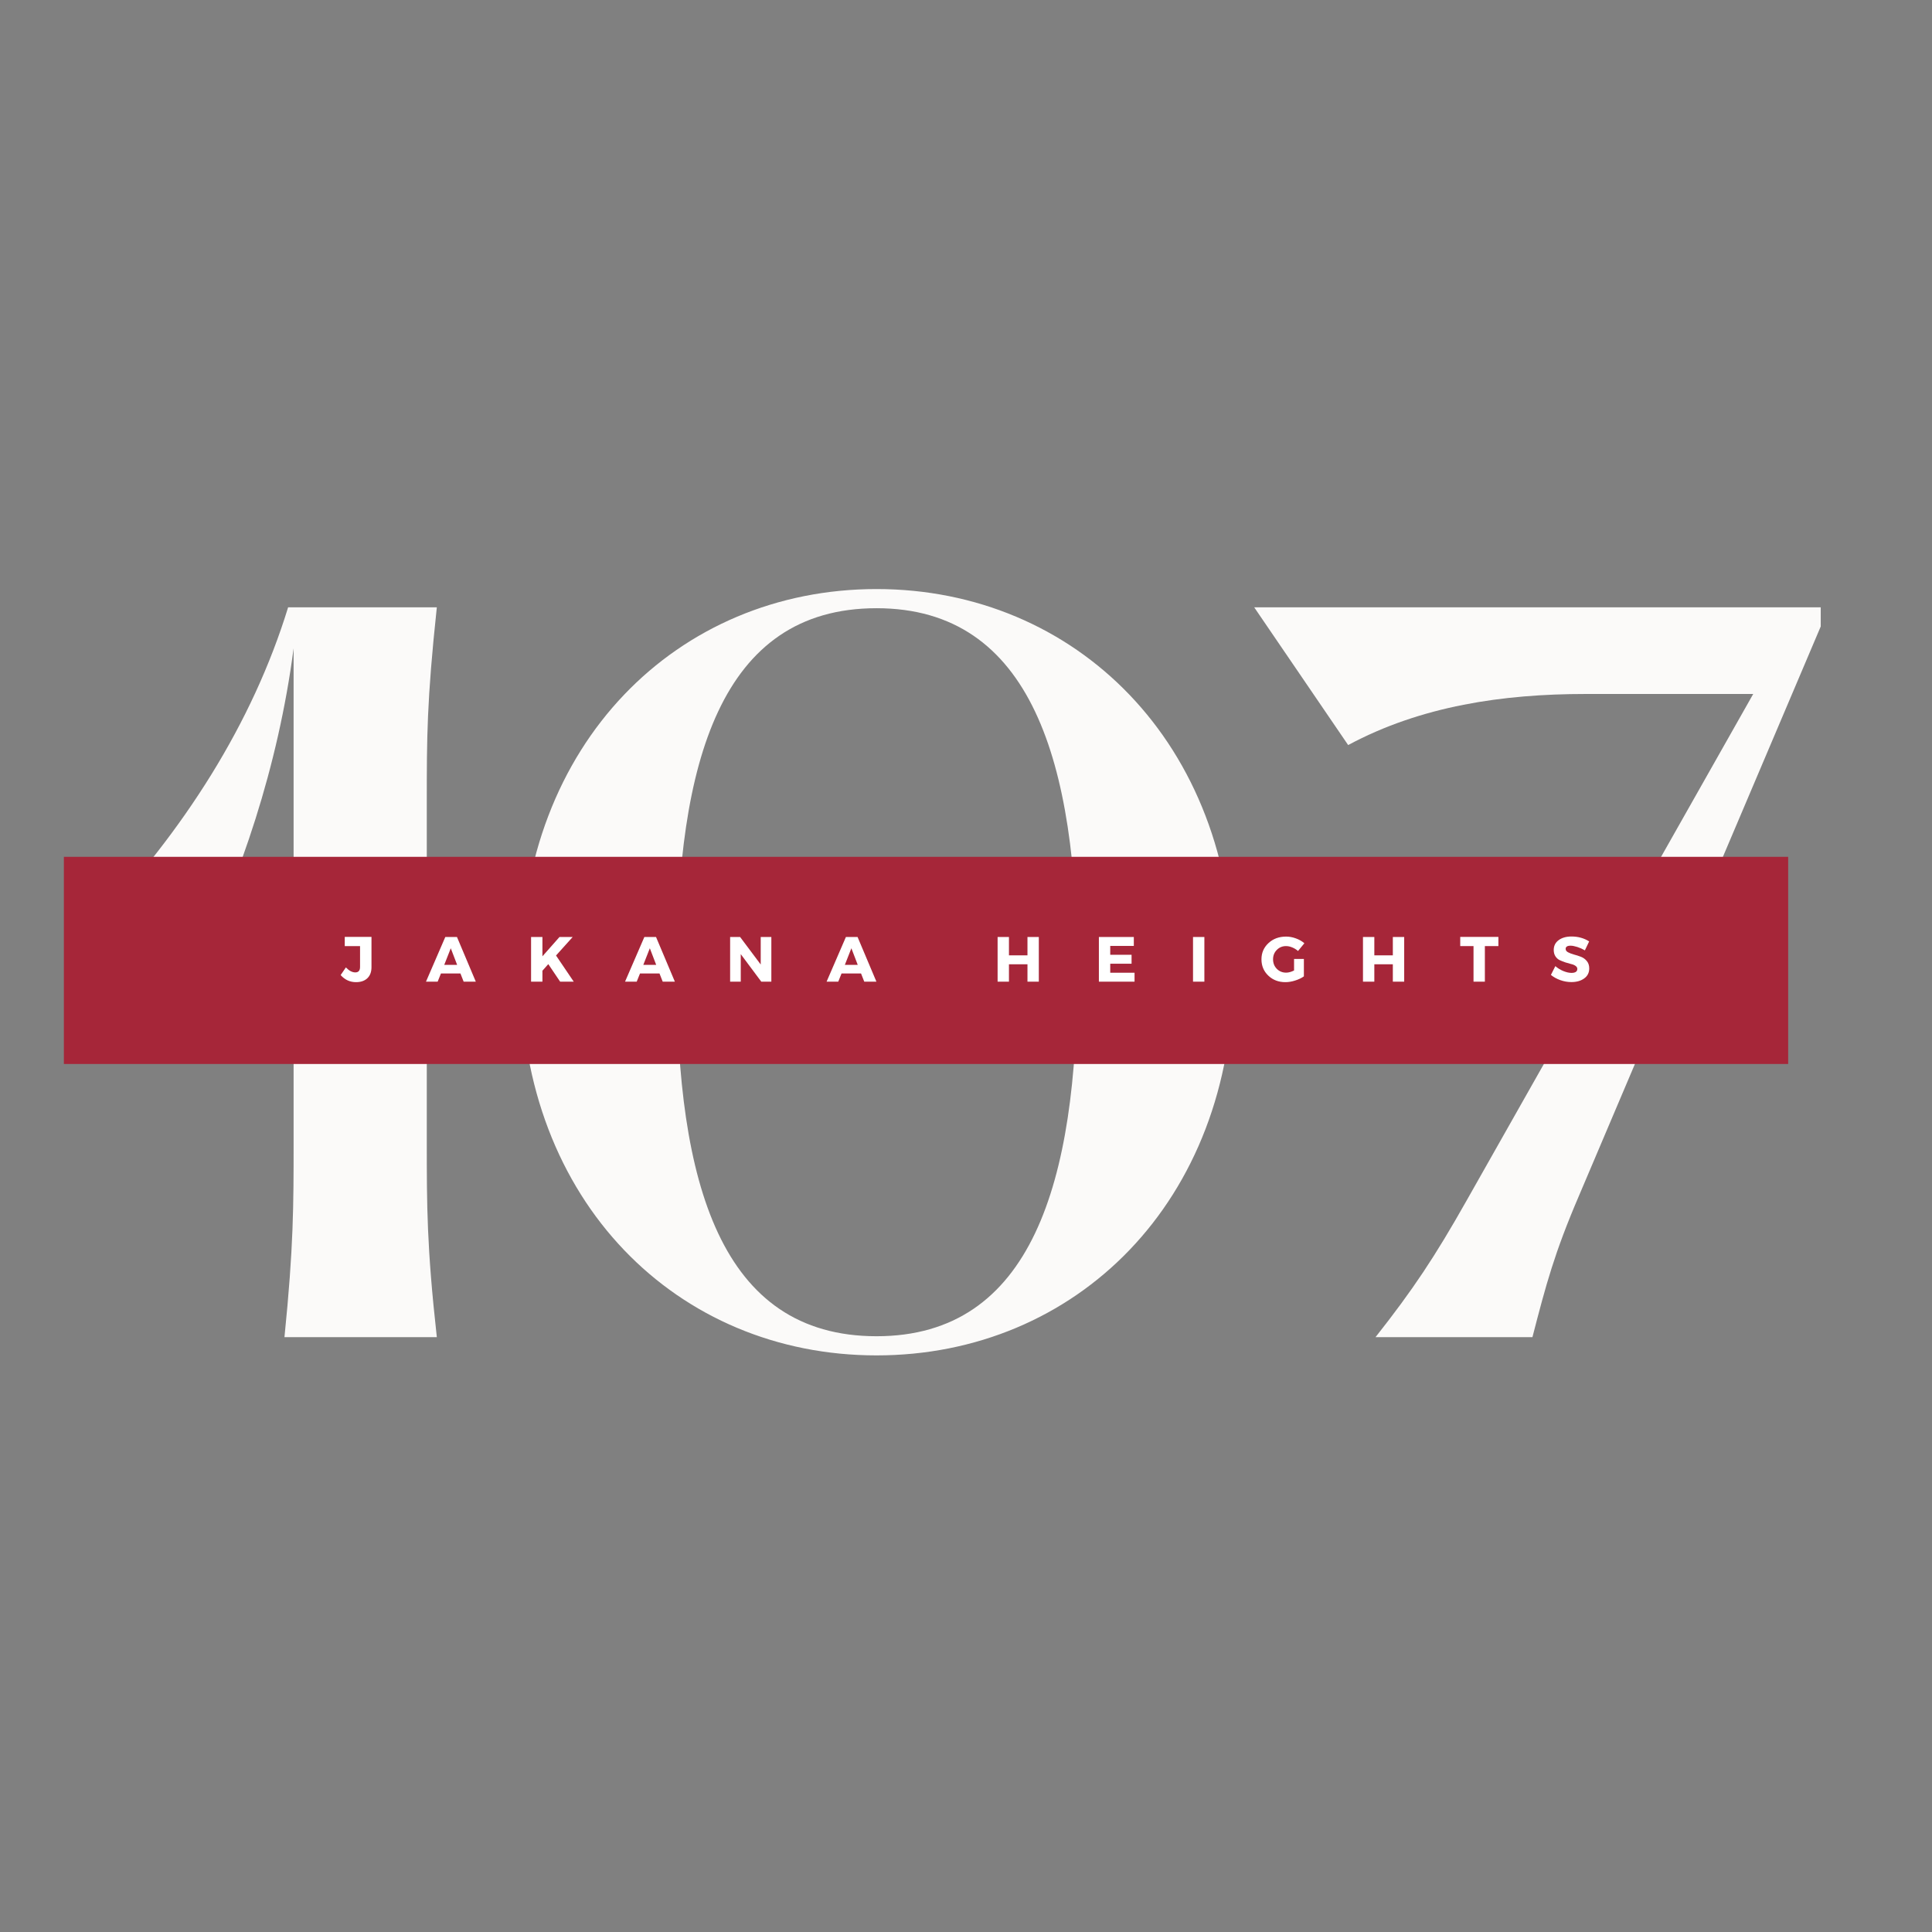
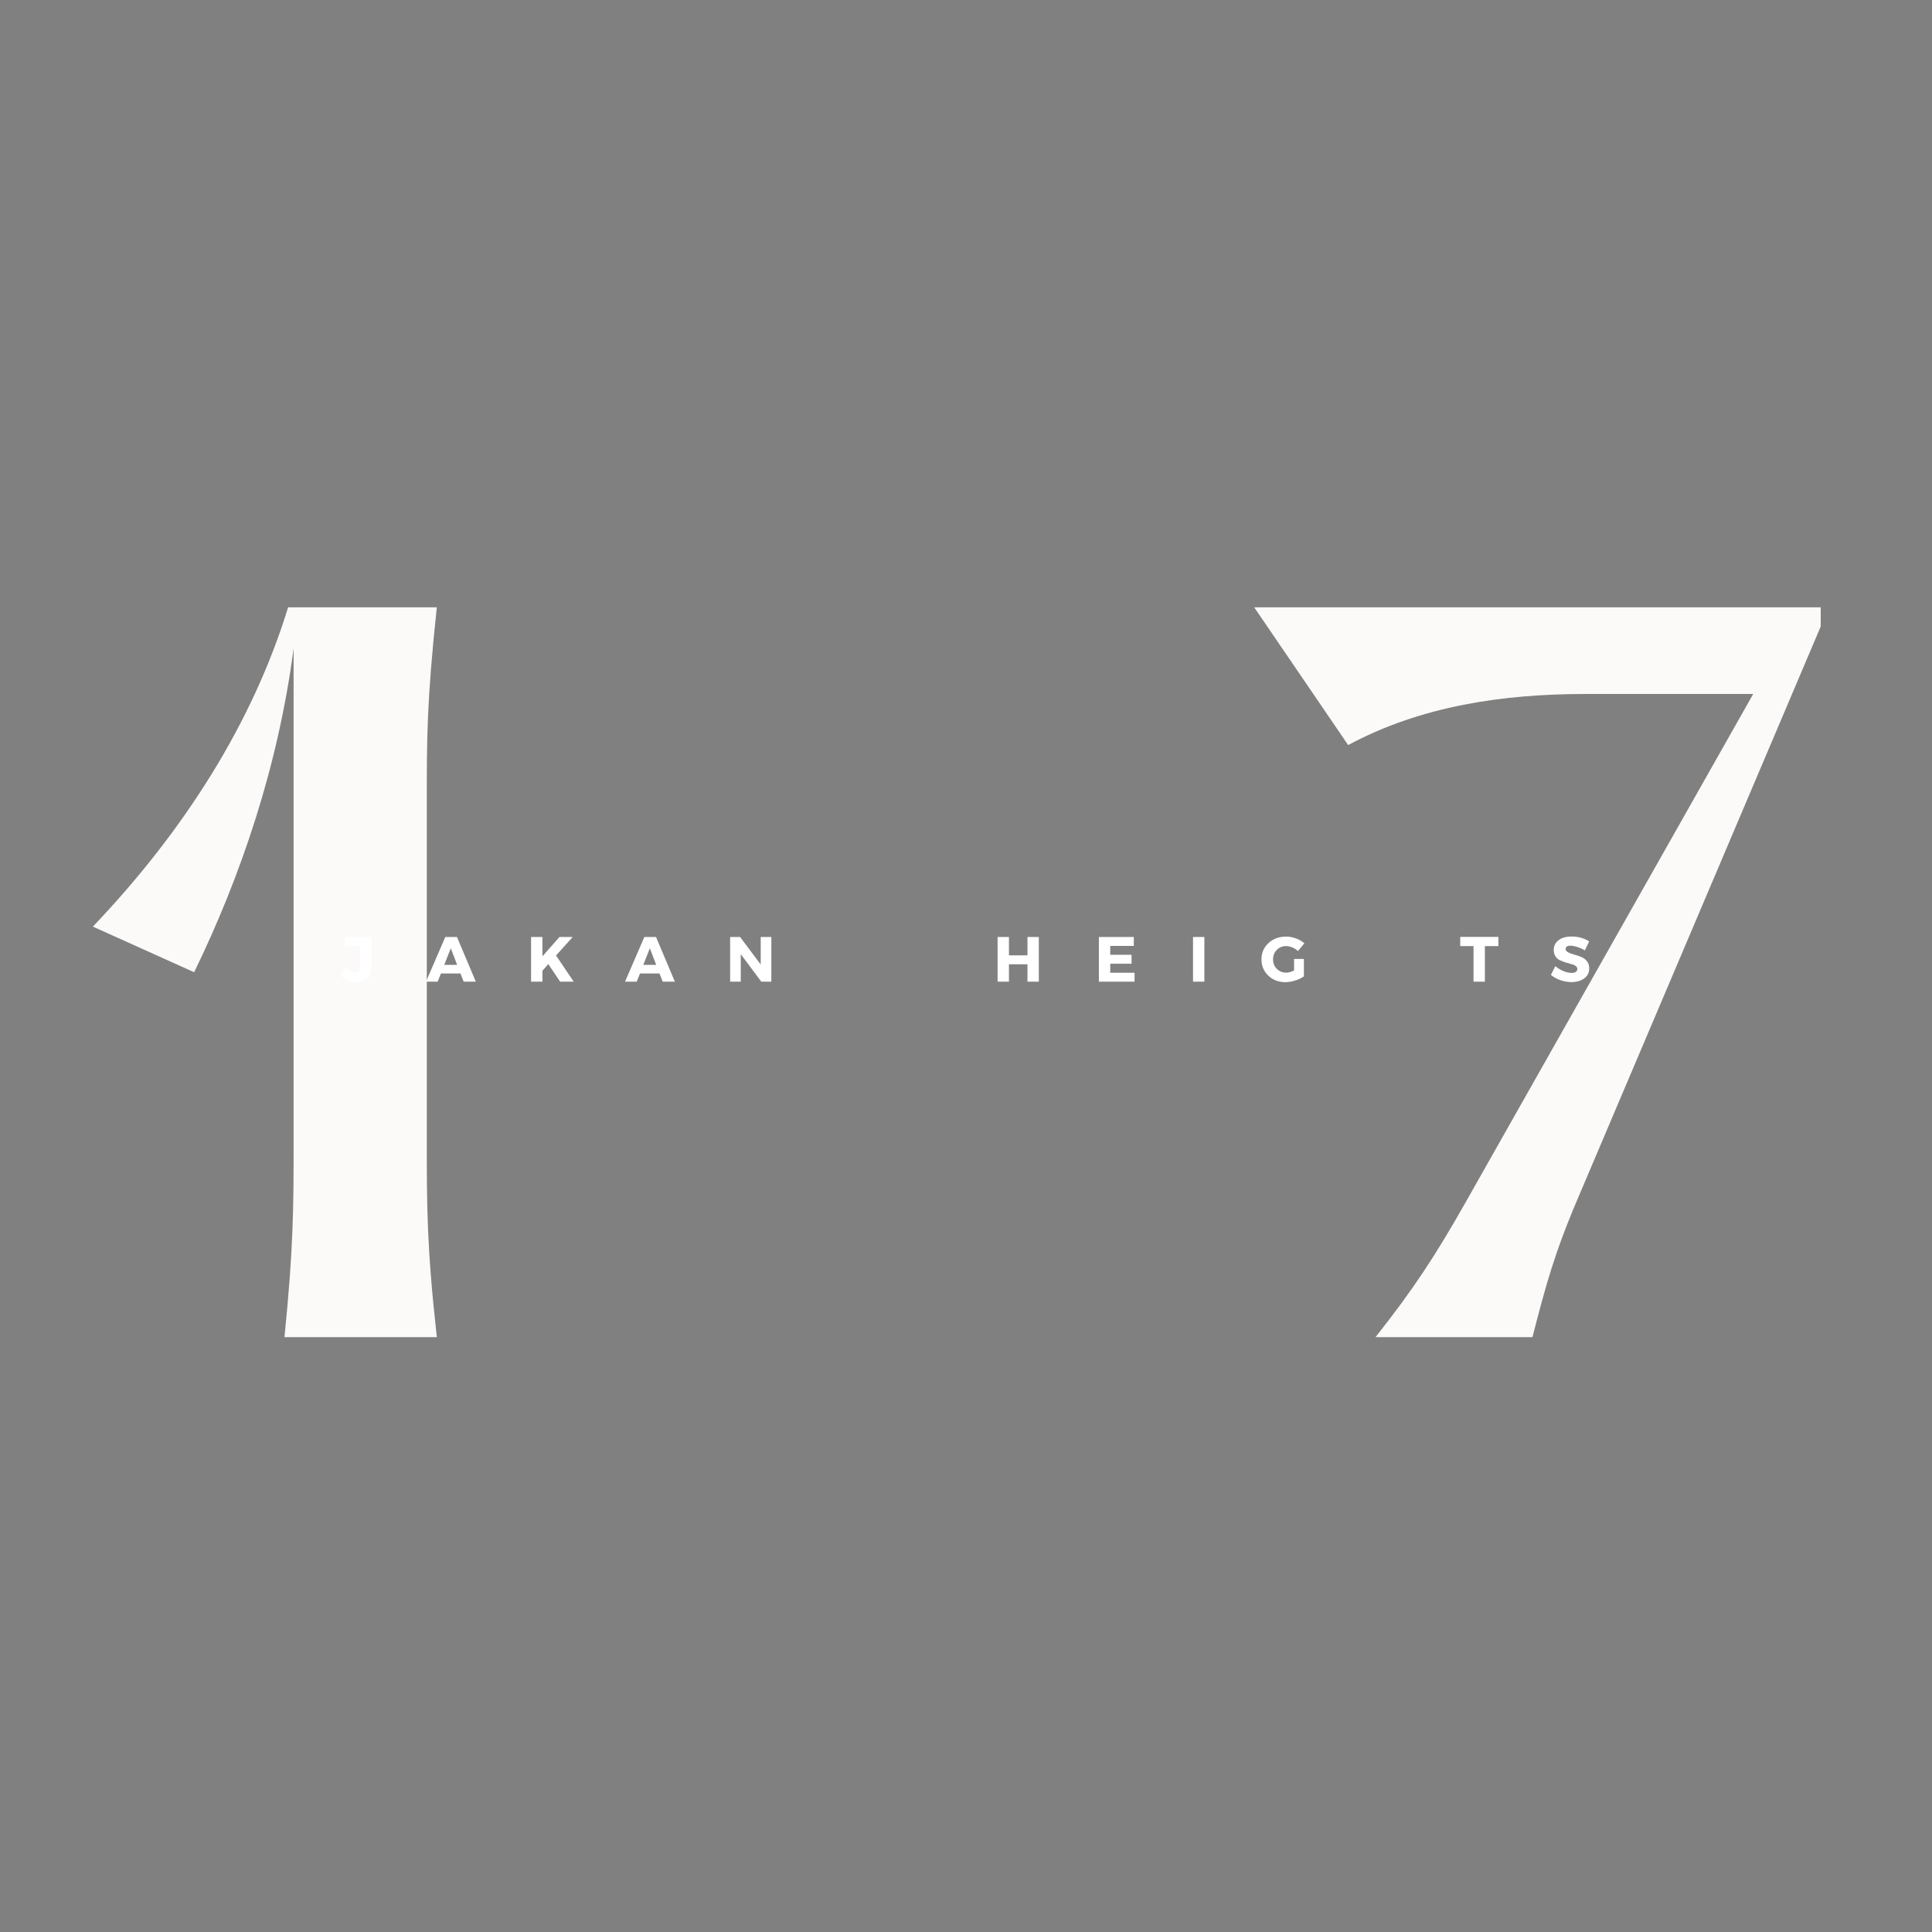
<svg xmlns="http://www.w3.org/2000/svg" width="500" zoomAndPan="magnify" viewBox="0 0 375 375" height="500" preserveAspectRatio="xMidYMid meet" version="1.0">
  <rect x="0" y="0" width="375" height="375" fill="#808080" stroke="none" />
  <defs>
    <g />
    <clipPath id="db884e5104">
      <path d="M 12.398 166.309 L 347.082 166.309 L 347.082 206.523 L 12.398 206.523 Z M 12.398 166.309 " clip-rule="nonzero" />
    </clipPath>
  </defs>
  <g fill="#fbfaf9" fill-opacity="1">
    <g transform="translate(12.718, 259.538)">
      <g>
        <path d="M 24.969 -70.828 C 34 -89.422 41.258 -110.672 44.27 -133.691 L 44.27 -37.895 C 44.27 -25.5 44.27 -17.531 42.496 0 L 72.07 0 C 70.121 -17.531 70.121 -25.5 70.121 -37.895 L 70.121 -103.766 C 70.121 -116.34 70.121 -123.422 72.07 -141.66 L 43.207 -141.66 C 36.301 -119.172 23.02 -98.277 5.312 -79.684 Z M 24.969 -70.828 " />
      </g>
    </g>
  </g>
  <g fill="#fbfaf9" fill-opacity="1">
    <g transform="translate(89.921, 259.538)">
      <g>
-         <path d="M 80.215 3.543 C 118.816 3.543 149.453 -26.207 149.453 -70.828 C 149.453 -115.277 118.816 -145.203 80.215 -145.203 C 41.613 -145.203 11.156 -115.277 11.156 -70.828 C 11.156 -26.207 41.613 3.543 80.215 3.543 Z M 80.215 -0.176 C 49.934 -0.176 41.438 -29.926 41.438 -70.828 C 41.438 -111.559 49.934 -141.484 80.215 -141.484 C 110.316 -141.484 119.172 -111.559 119.172 -70.828 C 119.172 -29.926 110.316 -0.176 80.215 -0.176 Z M 80.215 -0.176 " />
-       </g>
+         </g>
    </g>
  </g>
  <g fill="#fbfaf9" fill-opacity="1">
    <g transform="translate(241.669, 259.538)">
      <g>
        <path d="M 111.734 -141.66 L 1.77 -141.66 L 20.008 -114.922 C 34.176 -122.535 50.113 -124.836 66.051 -124.836 L 98.629 -124.836 L 43.027 -26.562 C 36.832 -15.582 32.582 -9.207 25.32 0 L 55.777 0 C 58.434 -10.27 60.027 -16.289 64.809 -27.445 L 111.734 -137.941 Z M 111.734 -141.66 " />
      </g>
    </g>
  </g>
  <g clip-path="url(#db884e5104)">
-     <path fill="#a62639" d="M 12.398 166.309 L 347.133 166.309 L 347.133 206.523 L 12.398 206.523 Z M 12.398 166.309 " fill-opacity="1" fill-rule="nonzero" />
-   </g>
+     </g>
  <g fill="#ffffff" fill-opacity="1">
    <g transform="translate(66.183, 190.541)">
      <g>
        <path d="M 5.922 -8.688 L 5.922 -2.812 C 5.922 -1.895 5.656 -1.18 5.125 -0.672 C 4.594 -0.16 3.859 0.094 2.922 0.094 C 1.742 0.094 0.75 -0.363 -0.062 -1.281 L 0.953 -2.766 C 1.578 -2.117 2.188 -1.797 2.781 -1.797 C 3.395 -1.797 3.703 -2.148 3.703 -2.859 L 3.703 -6.906 L 0.734 -6.906 L 0.734 -8.688 Z M 5.922 -8.688 " />
      </g>
    </g>
  </g>
  <g fill="#ffffff" fill-opacity="1">
    <g transform="translate(82.745, 190.541)">
      <g>
        <path d="M 6.625 -1.594 L 2.844 -1.594 L 2.203 0 L -0.062 0 L 3.688 -8.672 L 5.953 -8.672 L 9.609 0 L 7.25 0 Z M 5.984 -3.266 L 4.75 -6.484 L 3.484 -3.266 Z M 5.984 -3.266 " />
      </g>
    </g>
  </g>
  <g fill="#ffffff" fill-opacity="1">
    <g transform="translate(102.206, 190.541)">
      <g>
        <path d="M 6.516 0 L 4.219 -3.406 L 3.078 -2.125 L 3.078 0 L 0.875 0 L 0.875 -8.672 L 3.078 -8.672 L 3.078 -4.922 L 6.391 -8.672 L 8.953 -8.672 L 5.719 -5.078 L 9.156 0 Z M 6.516 0 " />
      </g>
    </g>
  </g>
  <g fill="#ffffff" fill-opacity="1">
    <g transform="translate(121.382, 190.541)">
      <g>
        <path d="M 6.625 -1.594 L 2.844 -1.594 L 2.203 0 L -0.062 0 L 3.688 -8.672 L 5.953 -8.672 L 9.609 0 L 7.25 0 Z M 5.984 -3.266 L 4.75 -6.484 L 3.484 -3.266 Z M 5.984 -3.266 " />
      </g>
    </g>
  </g>
  <g fill="#ffffff" fill-opacity="1">
    <g transform="translate(140.843, 190.541)">
      <g>
        <path d="M 8.875 0 L 6.922 0 L 2.938 -5.344 L 2.938 0 L 0.875 0 L 0.875 -8.672 L 2.812 -8.672 L 6.812 -3.328 L 6.812 -8.672 L 8.875 -8.672 Z M 8.875 0 " />
      </g>
    </g>
  </g>
  <g fill="#ffffff" fill-opacity="1">
    <g transform="translate(160.502, 190.541)">
      <g>
-         <path d="M 6.625 -1.594 L 2.844 -1.594 L 2.203 0 L -0.062 0 L 3.688 -8.672 L 5.953 -8.672 L 9.609 0 L 7.25 0 Z M 5.984 -3.266 L 4.75 -6.484 L 3.484 -3.266 Z M 5.984 -3.266 " />
-       </g>
+         </g>
    </g>
  </g>
  <g fill="#ffffff" fill-opacity="1">
    <g transform="translate(179.963, 190.541)">
      <g />
    </g>
  </g>
  <g fill="#ffffff" fill-opacity="1">
    <g transform="translate(192.759, 190.541)">
      <g>
        <path d="M 8.875 0 L 6.672 0 L 6.672 -3.375 L 3.078 -3.375 L 3.078 0 L 0.875 0 L 0.875 -8.672 L 3.078 -8.672 L 3.078 -5.109 L 6.672 -5.109 L 6.672 -8.672 L 8.875 -8.672 Z M 8.875 0 " />
      </g>
    </g>
  </g>
  <g fill="#ffffff" fill-opacity="1">
    <g transform="translate(212.418, 190.541)">
      <g>
        <path d="M 7.656 -6.938 L 3.078 -6.938 L 3.078 -5.219 L 7.219 -5.219 L 7.219 -3.484 L 3.078 -3.484 L 3.078 -1.734 L 7.797 -1.734 L 7.797 0 L 0.875 0 L 0.875 -8.672 L 7.656 -8.672 Z M 7.656 -6.938 " />
      </g>
    </g>
  </g>
  <g fill="#ffffff" fill-opacity="1">
    <g transform="translate(230.69, 190.541)">
      <g>
        <path d="M 3.078 0 L 0.875 0 L 0.875 -8.672 L 3.078 -8.672 Z M 3.078 0 " />
      </g>
    </g>
  </g>
  <g fill="#ffffff" fill-opacity="1">
    <g transform="translate(244.552, 190.541)">
      <g>
        <path d="M 6.625 -4.406 L 8.531 -4.406 L 8.531 -1.031 C 8.062 -0.695 7.492 -0.426 6.828 -0.219 C 6.172 -0.008 5.539 0.094 4.938 0.094 C 3.613 0.094 2.508 -0.328 1.625 -1.172 C 0.738 -2.016 0.297 -3.07 0.297 -4.344 C 0.297 -5.594 0.75 -6.641 1.656 -7.484 C 2.562 -8.328 3.703 -8.75 5.078 -8.75 C 5.723 -8.75 6.363 -8.629 7 -8.391 C 7.633 -8.16 8.176 -7.848 8.625 -7.453 L 7.391 -5.953 C 7.066 -6.242 6.695 -6.473 6.281 -6.641 C 5.875 -6.816 5.469 -6.906 5.062 -6.906 C 4.352 -6.906 3.754 -6.656 3.266 -6.156 C 2.785 -5.664 2.547 -5.062 2.547 -4.344 C 2.547 -3.602 2.789 -2.984 3.281 -2.484 C 3.77 -1.992 4.375 -1.75 5.094 -1.75 C 5.551 -1.75 6.062 -1.891 6.625 -2.172 Z M 6.625 -4.406 " />
      </g>
    </g>
  </g>
  <g fill="#ffffff" fill-opacity="1">
    <g transform="translate(263.678, 190.541)">
      <g>
-         <path d="M 8.875 0 L 6.672 0 L 6.672 -3.375 L 3.078 -3.375 L 3.078 0 L 0.875 0 L 0.875 -8.672 L 3.078 -8.672 L 3.078 -5.109 L 6.672 -5.109 L 6.672 -8.672 L 8.875 -8.672 Z M 8.875 0 " />
-       </g>
+         </g>
    </g>
  </g>
  <g fill="#ffffff" fill-opacity="1">
    <g transform="translate(283.337, 190.541)">
      <g>
        <path d="M 7.5 -6.906 L 4.875 -6.906 L 4.875 0 L 2.672 0 L 2.672 -6.906 L 0.094 -6.906 L 0.094 -8.688 L 7.5 -8.688 Z M 7.5 -6.906 " />
      </g>
    </g>
  </g>
  <g fill="#ffffff" fill-opacity="1">
    <g transform="translate(300.829, 190.541)">
      <g>
        <path d="M 4.203 -8.766 C 5.492 -8.766 6.633 -8.445 7.625 -7.812 L 6.797 -6.078 C 6.336 -6.348 5.848 -6.566 5.328 -6.734 C 4.805 -6.898 4.367 -6.984 4.016 -6.984 C 3.379 -6.984 3.062 -6.773 3.062 -6.359 C 3.062 -6.086 3.219 -5.867 3.531 -5.703 C 3.844 -5.535 4.223 -5.391 4.672 -5.266 C 5.129 -5.148 5.582 -5.004 6.031 -4.828 C 6.477 -4.66 6.859 -4.383 7.172 -4 C 7.484 -3.625 7.641 -3.148 7.641 -2.578 C 7.641 -1.742 7.312 -1.094 6.656 -0.625 C 6.008 -0.156 5.18 0.078 4.172 0.078 C 3.453 0.078 2.738 -0.047 2.031 -0.297 C 1.332 -0.547 0.723 -0.883 0.203 -1.312 L 1.062 -3.016 C 1.5 -2.629 2.016 -2.312 2.609 -2.062 C 3.203 -1.82 3.734 -1.703 4.203 -1.703 C 4.555 -1.703 4.832 -1.766 5.031 -1.891 C 5.227 -2.023 5.328 -2.219 5.328 -2.469 C 5.328 -2.707 5.211 -2.906 4.984 -3.062 C 4.754 -3.227 4.469 -3.348 4.125 -3.422 C 3.789 -3.504 3.426 -3.609 3.031 -3.734 C 2.633 -3.867 2.266 -4.016 1.922 -4.172 C 1.586 -4.328 1.305 -4.578 1.078 -4.922 C 0.859 -5.266 0.75 -5.676 0.75 -6.156 C 0.75 -6.945 1.062 -7.578 1.688 -8.047 C 2.32 -8.523 3.16 -8.766 4.203 -8.766 Z M 4.203 -8.766 " />
      </g>
    </g>
  </g>
</svg>